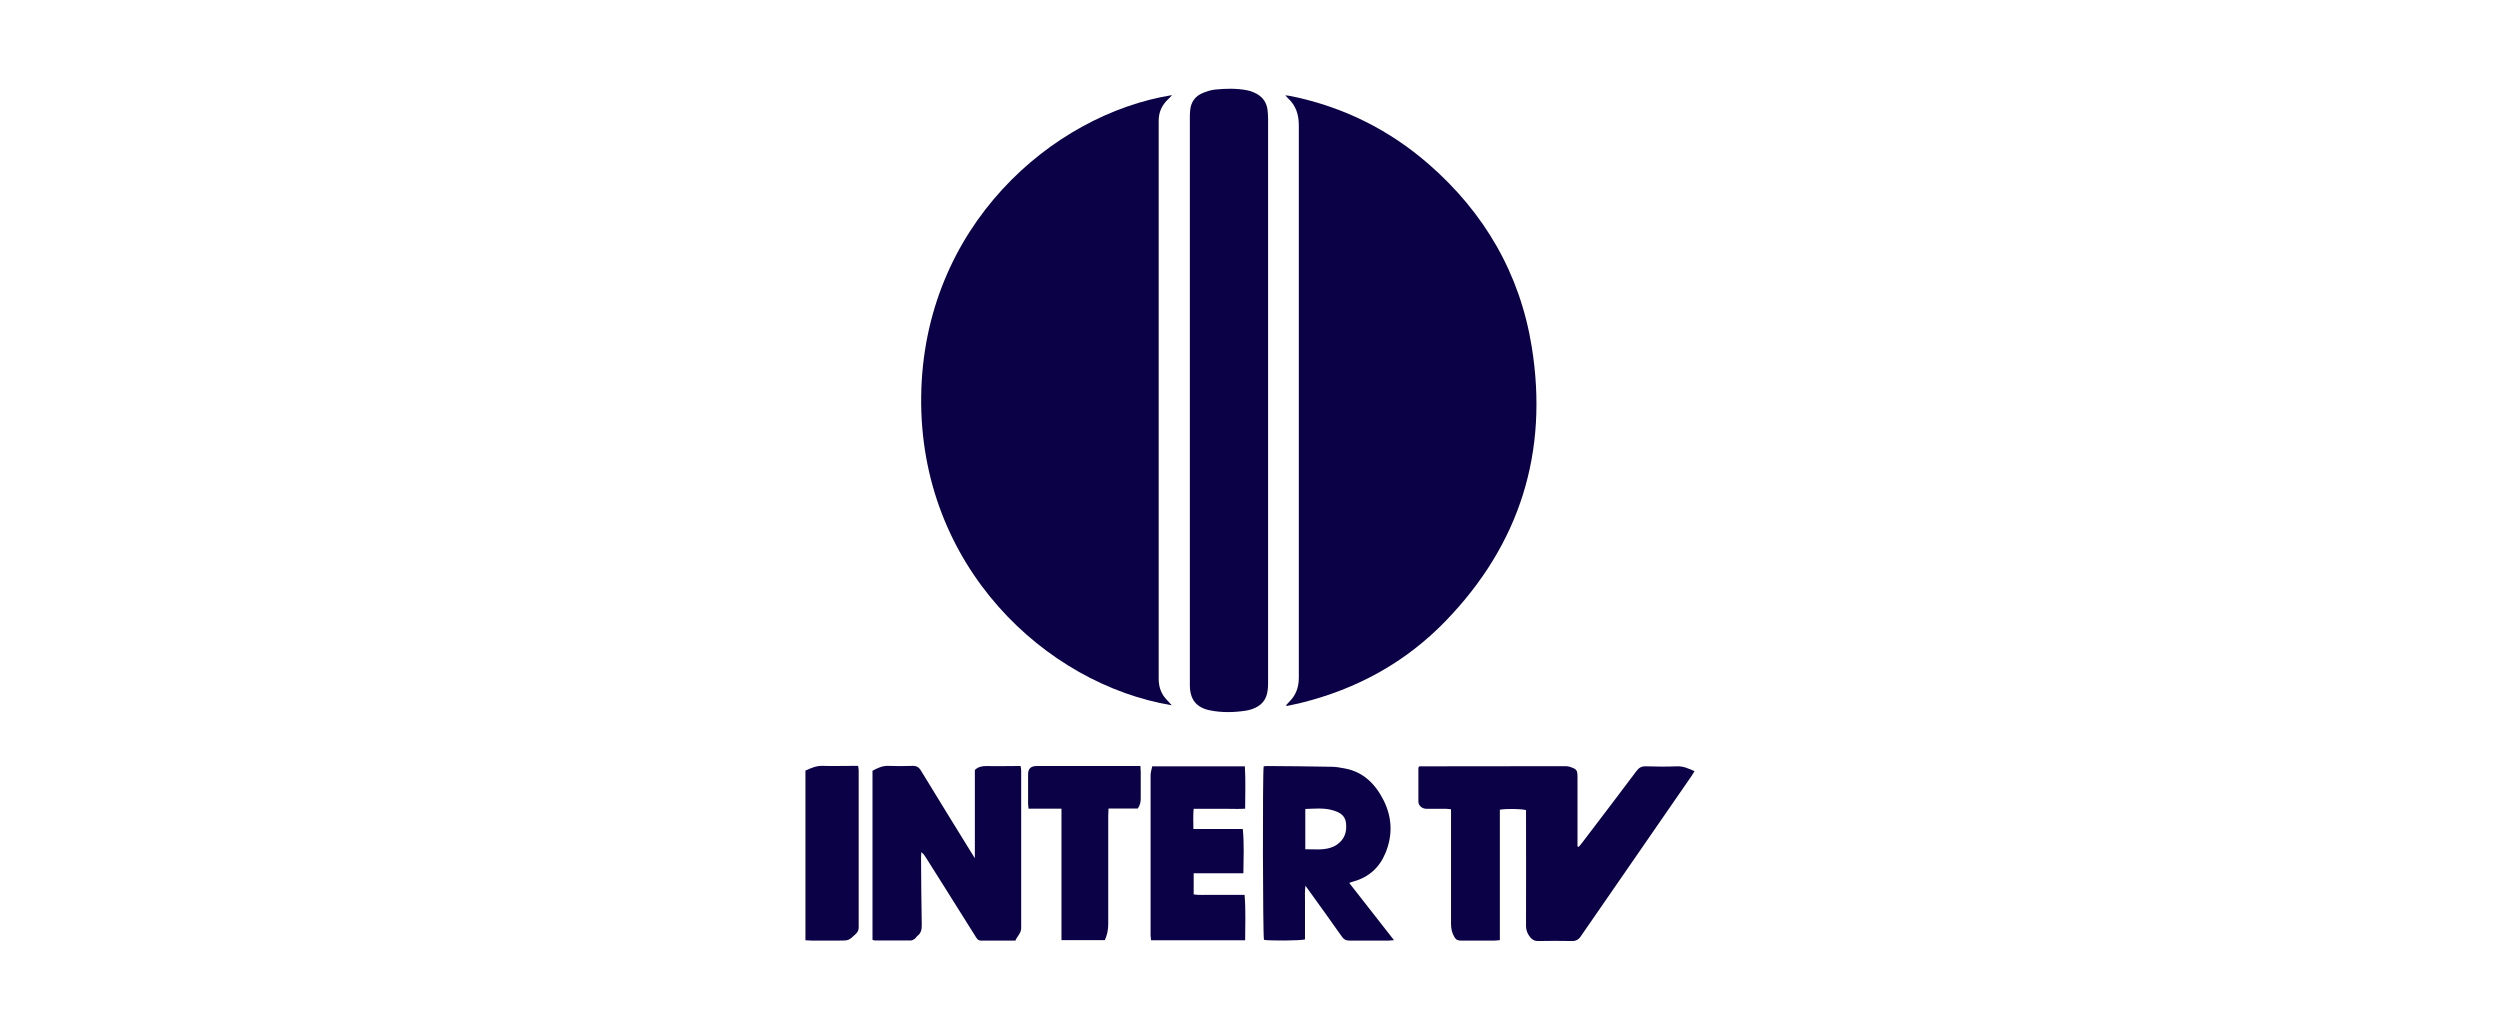
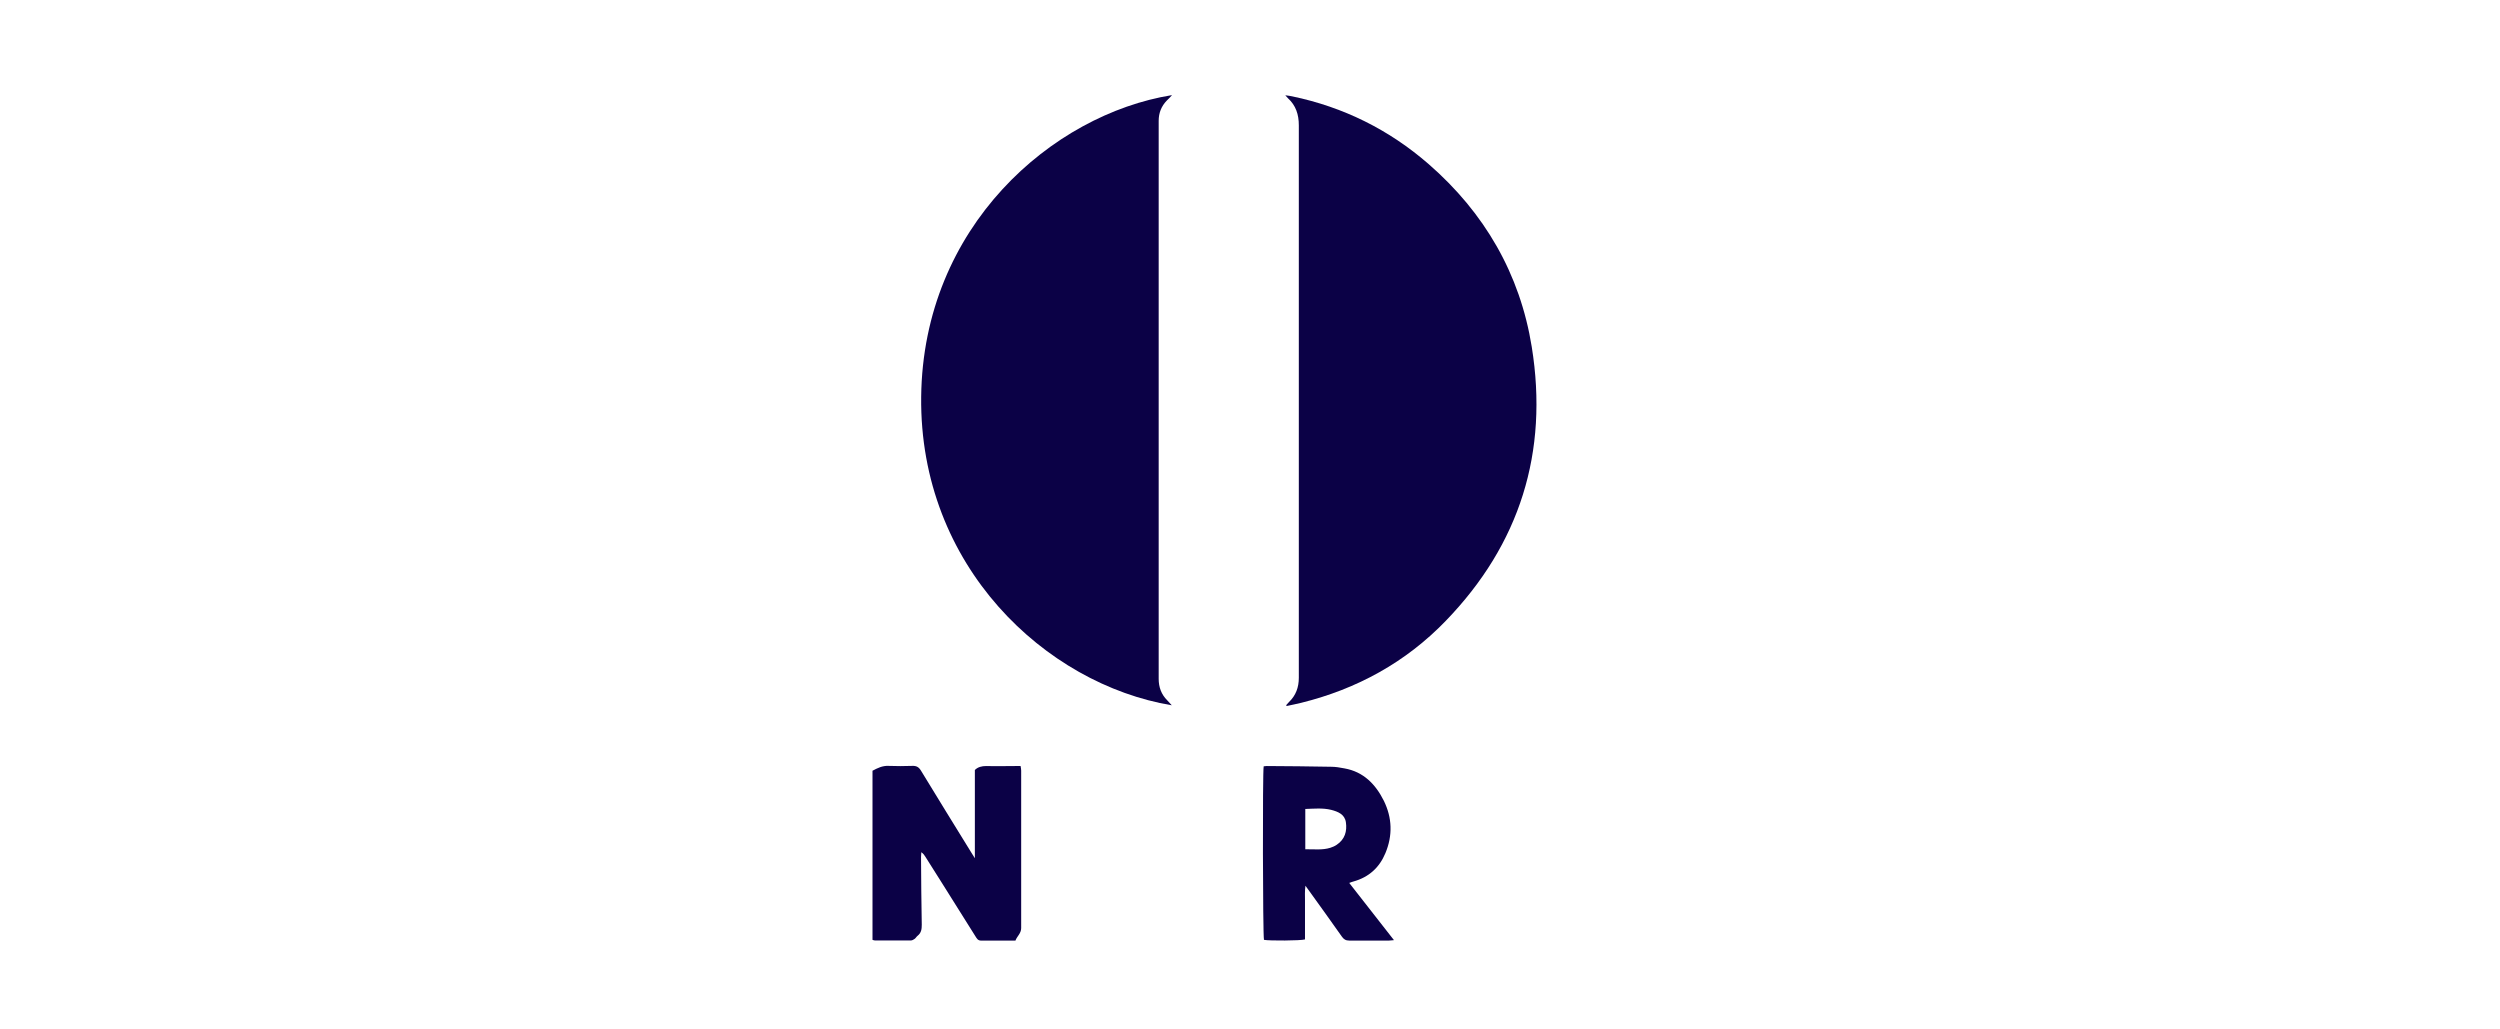
<svg xmlns="http://www.w3.org/2000/svg" id="Camada_1" data-name="Camada 1" viewBox="0 0 170 70">
  <defs>
    <style>
      .cls-1 {
        fill: #0b0146;
        stroke-width: 0px;
      }
    </style>
  </defs>
  <path class="cls-1" d="M87.46,47.95c.06-.07.13-.14.19-.21.47-.45.67-1,.67-1.65,0-12.52,0-25.05,0-37.57,0-.73-.2-1.35-.74-1.84-.04-.04-.08-.09-.18-.2.21.03.34.04.46.07,3.5.73,6.6,2.27,9.29,4.61,3.8,3.31,6.21,7.46,7.01,12.43,1.15,7.15-.8,13.41-5.85,18.63-2.71,2.81-6.03,4.63-9.82,5.57-.33.08-.67.15-1,.22-.01-.02-.02-.04-.03-.06Z" />
  <path class="cls-1" d="M79.68,6.49c-.14.15-.23.25-.33.34-.38.39-.56.85-.56,1.39,0,12.65,0,25.29,0,37.94,0,.57.18,1.06.58,1.46.1.1.19.21.31.34-8.6-1.44-17.17-9.48-17.04-20.98.13-11.58,8.91-19.19,17.04-20.51Z" />
-   <path class="cls-1" d="M80.91,27.2c0-6.38,0-12.76,0-19.14,0-.18,0-.37.02-.55.05-.55.32-.95.82-1.17.28-.12.58-.22.88-.25.71-.07,1.42-.09,2.13.04.17.03.33.08.49.15.53.22.86.6.94,1.17.02.19.04.39.04.59,0,12.8,0,25.59,0,38.39,0,.17,0,.34-.03.51-.07.66-.45,1.07-1.06,1.28-.13.04-.26.08-.39.1-.83.13-1.66.15-2.49-.02-.91-.19-1.33-.73-1.35-1.66,0-.13,0-.27,0-.4,0-6.34,0-12.69,0-19.03Z" />
-   <path class="cls-1" d="M101.99,63.93c-.15.01-.26.03-.37.03-.76,0-1.52,0-2.28,0-.21,0-.33-.05-.44-.24-.17-.29-.23-.57-.23-.9,0-2.44,0-4.88,0-7.32,0-.15,0-.29,0-.47-.13-.01-.23-.03-.34-.03-.44,0-.88,0-1.32,0-.3,0-.56-.21-.56-.5,0-.76,0-1.52,0-2.28,0-.02.02-.04.06-.11.11,0,.24,0,.37,0,3.15,0,6.3,0,9.46-.01.13,0,.27,0,.4.04.5.17.53.22.53.76,0,1.42,0,2.85,0,4.27,0,.13,0,.26,0,.39.03,0,.05.02.08.03.08-.1.17-.19.24-.29,1.23-1.62,2.47-3.24,3.69-4.87.17-.23.35-.33.64-.32.7.02,1.4.03,2.1,0,.44-.02.8.15,1.21.33-.08.12-.13.22-.2.32-2.51,3.63-5.02,7.26-7.53,10.9-.16.24-.34.34-.63.33-.76-.02-1.52-.01-2.28,0-.21,0-.36-.06-.5-.22-.23-.26-.33-.53-.32-.89.01-2.45,0-4.91,0-7.36v-.43c-.29-.09-1.3-.11-1.78-.03v8.9Z" />
  <path class="cls-1" d="M66.29,52.36c.2-.2.46-.27.78-.27.65.02,1.3,0,1.95,0,.12,0,.24,0,.38,0,.02.12.04.22.04.31,0,3.57,0,7.14,0,10.71,0,.36-.28.55-.39.85-.8,0-1.57,0-2.34,0-.22,0-.29-.15-.38-.29-.78-1.24-1.55-2.47-2.33-3.71-.36-.57-.72-1.14-1.08-1.71-.06-.1-.13-.2-.27-.3,0,.11-.02.22-.02.33.01,1.53.02,3.07.05,4.6,0,.3-.03.55-.28.75-.08.06-.12.15-.2.21-.07.05-.17.11-.25.11-.82,0-1.64,0-2.46,0-.05,0-.09-.02-.16-.04v-11.5c.34-.18.67-.35,1.09-.33.54.02,1.08.02,1.62,0,.28-.01.44.08.59.33,1.13,1.86,2.27,3.7,3.41,5.55.07.11.14.22.25.4,0-1.06,0-2.04,0-3.01s0-1.96,0-2.99Z" />
  <path class="cls-1" d="M91.74,60.03c1.03,1.31,2.02,2.58,3.05,3.9-.17.01-.26.03-.35.03-.9,0-1.79,0-2.69,0-.24,0-.38-.09-.51-.28-.72-1.02-1.45-2.04-2.18-3.05-.08-.11-.16-.21-.29-.4-.05.38-.03.68-.03.98,0,.29,0,.59,0,.88s0,.61,0,.92v.87c-.3.09-2.42.1-2.79.03-.08-.38-.1-11.38-.02-11.8.06,0,.13-.02.2-.02,1.46.01,2.92.02,4.38.05.3,0,.61.05.91.11,1.3.23,2.12,1.08,2.68,2.2.57,1.16.61,2.36.11,3.56-.41.99-1.13,1.64-2.17,1.93-.08.02-.16.05-.29.1ZM88.76,57.75c.59-.01,1.15.07,1.7-.1.15-.05.3-.11.43-.2.56-.37.72-.92.63-1.54-.08-.54-.54-.72-1-.84-.57-.14-1.16-.08-1.76-.06v2.74Z" />
-   <path class="cls-1" d="M84.63,60.84c.09,1.05.04,2.06.04,3.1h-6.4c0-.12-.03-.23-.03-.33,0-3.63,0-7.26,0-10.89,0-.2.07-.4.11-.61h6.3c.06.95.02,1.89.02,2.88-.4.03-.77.01-1.15.01-.39,0-.78,0-1.18,0-.38,0-.76,0-1.17,0-.05.46-.02.89-.02,1.37h3.36c.1,1.01.05,1.99.04,3.01h-3.38v1.44c.37.06.75.02,1.12.03.39,0,.78,0,1.18,0h1.16Z" />
-   <path class="cls-1" d="M72.19,54.99h-2.25c-.01-.14-.03-.24-.03-.35,0-.66,0-1.32,0-1.99,0-.38.19-.56.59-.56,1.5,0,2.99,0,4.49,0,.71,0,1.42,0,2.13,0,.13,0,.26,0,.43,0,0,.16.02.28.02.39,0,.61,0,1.23,0,1.84,0,.23-.05.43-.2.66h-1.99c0,.18-.02.32-.02.47,0,2.46,0,4.93,0,7.39,0,.38-.07.73-.23,1.09h-2.95v-8.94Z" />
-   <path class="cls-1" d="M54.77,63.94v-11.54c.39-.18.76-.34,1.2-.32.66.02,1.32,0,1.99,0,.12,0,.24,0,.39,0,.02.12.04.21.04.31,0,3.56,0,7.11,0,10.67,0,.19-.06.32-.2.45-.48.45-.48.45-1.12.45-.63,0-1.25,0-1.88,0-.13,0-.26-.01-.42-.02Z" />
</svg>